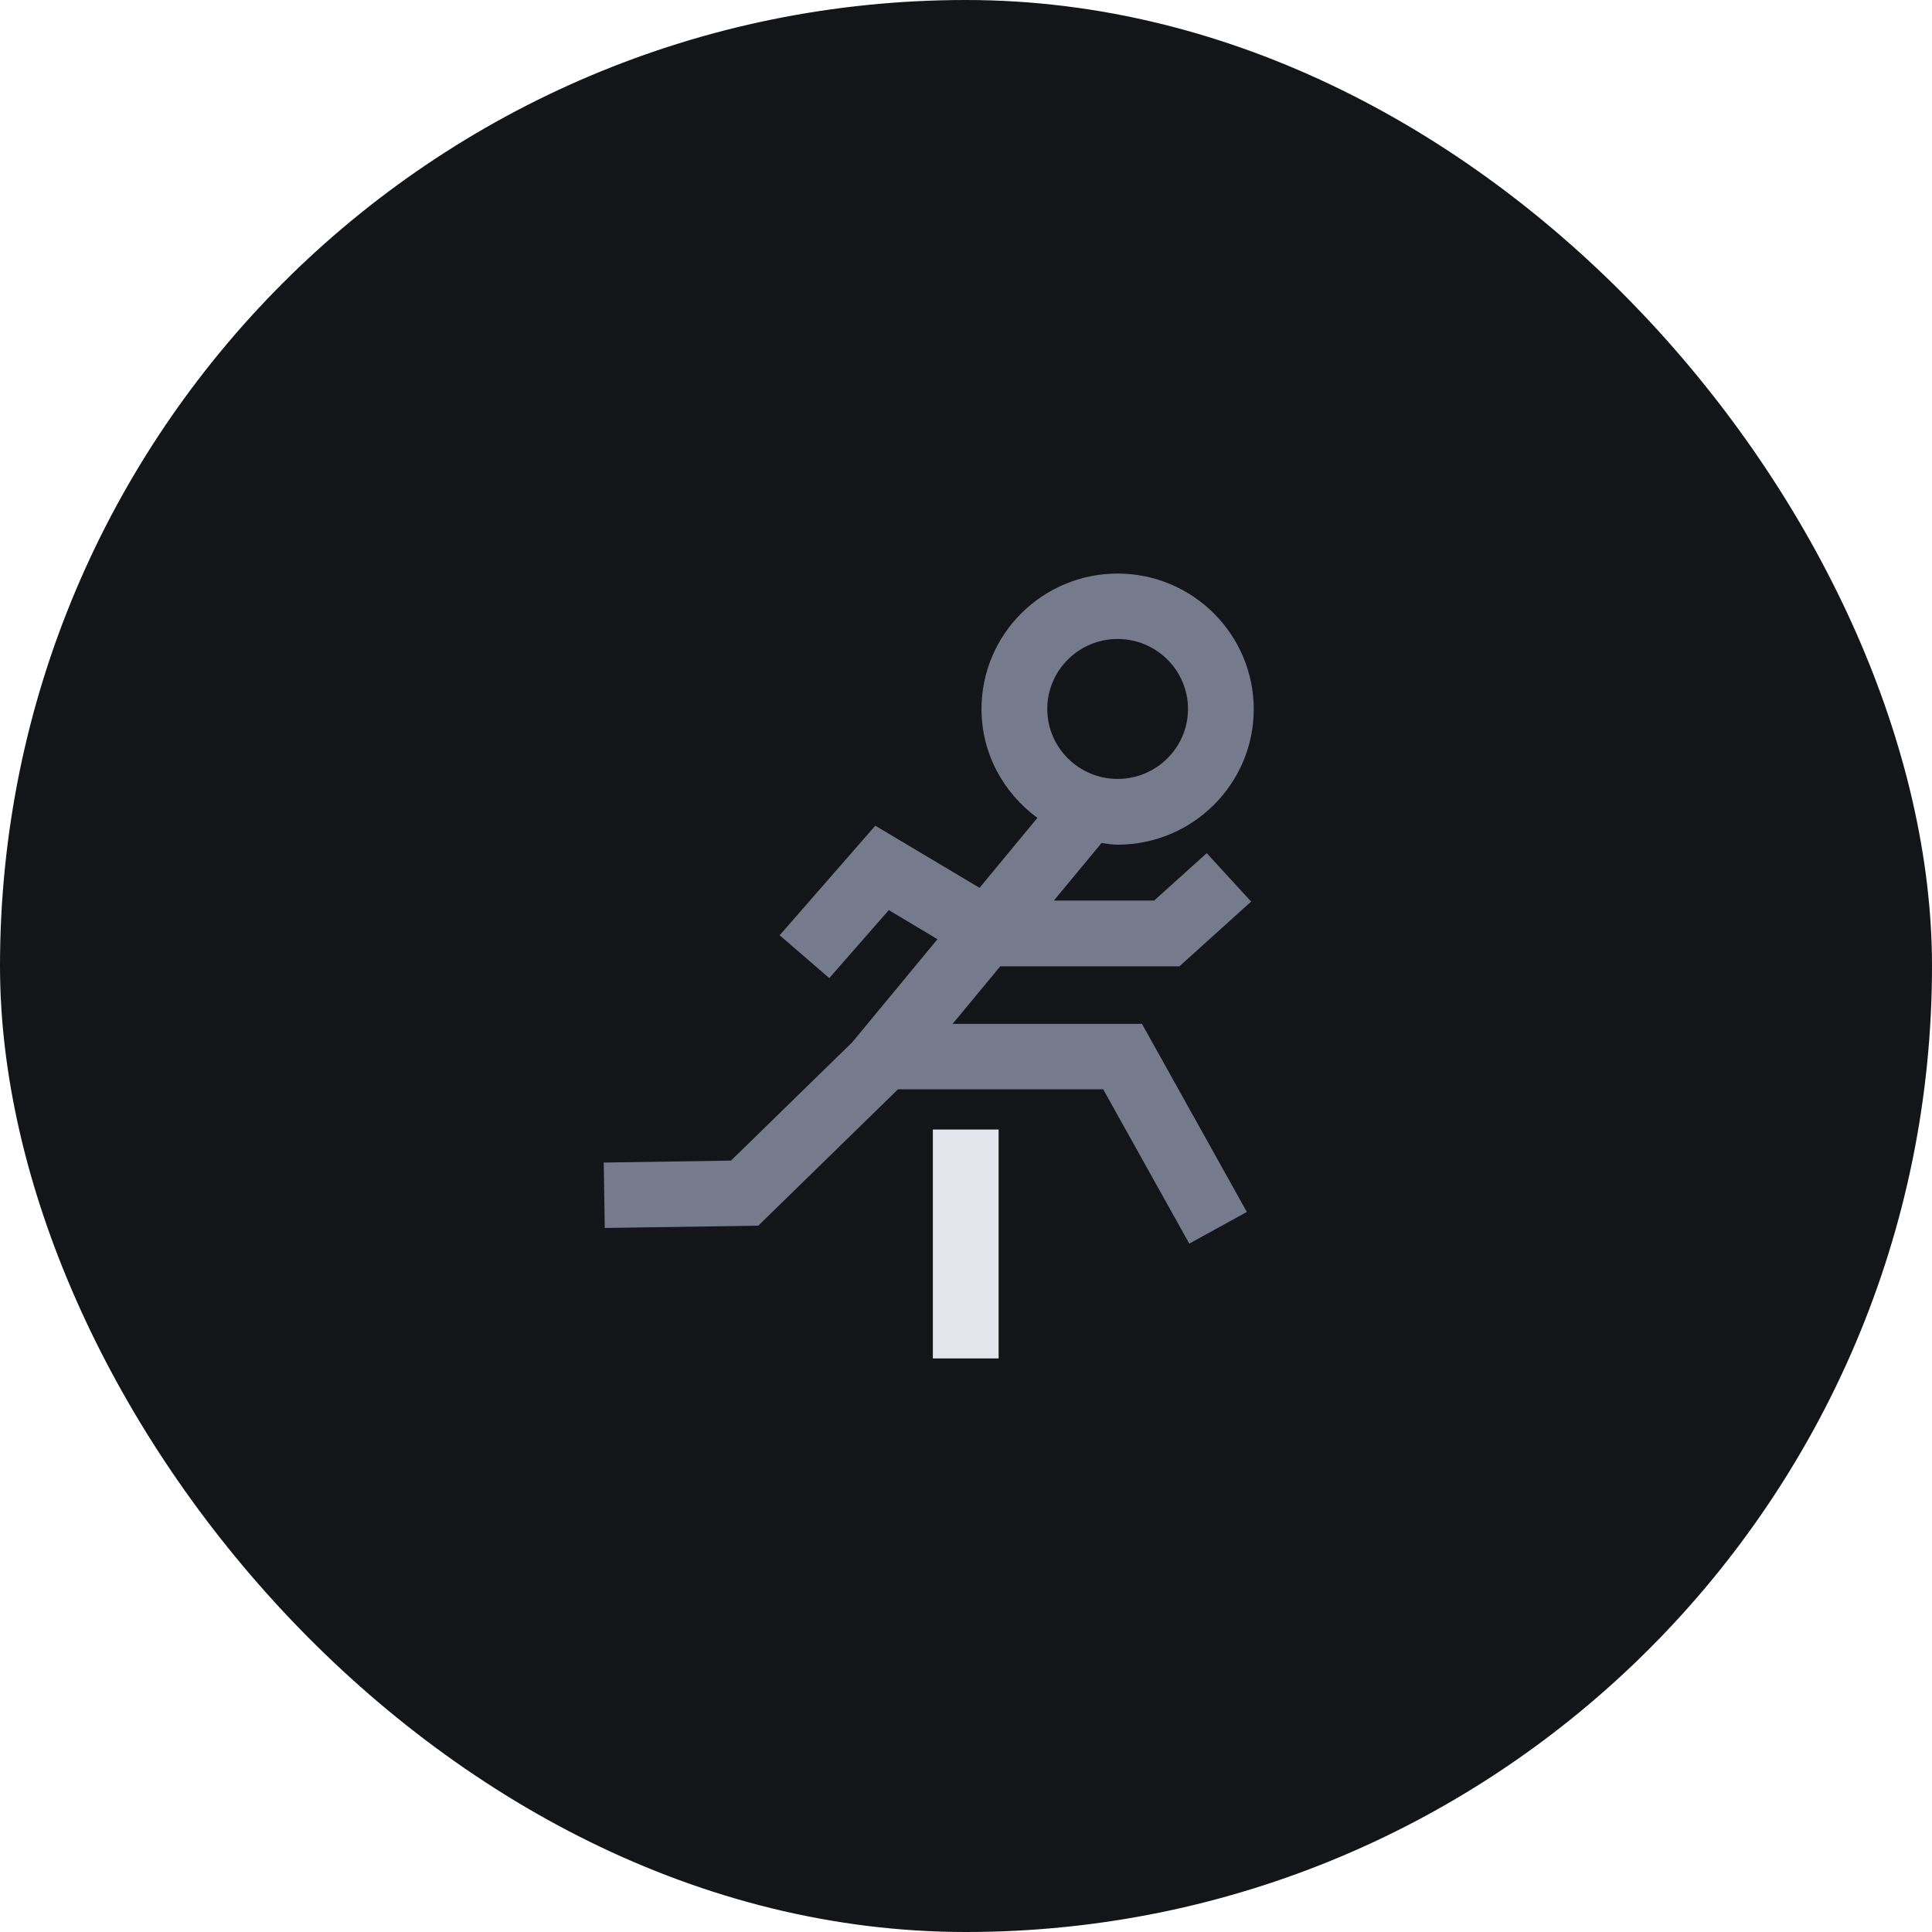
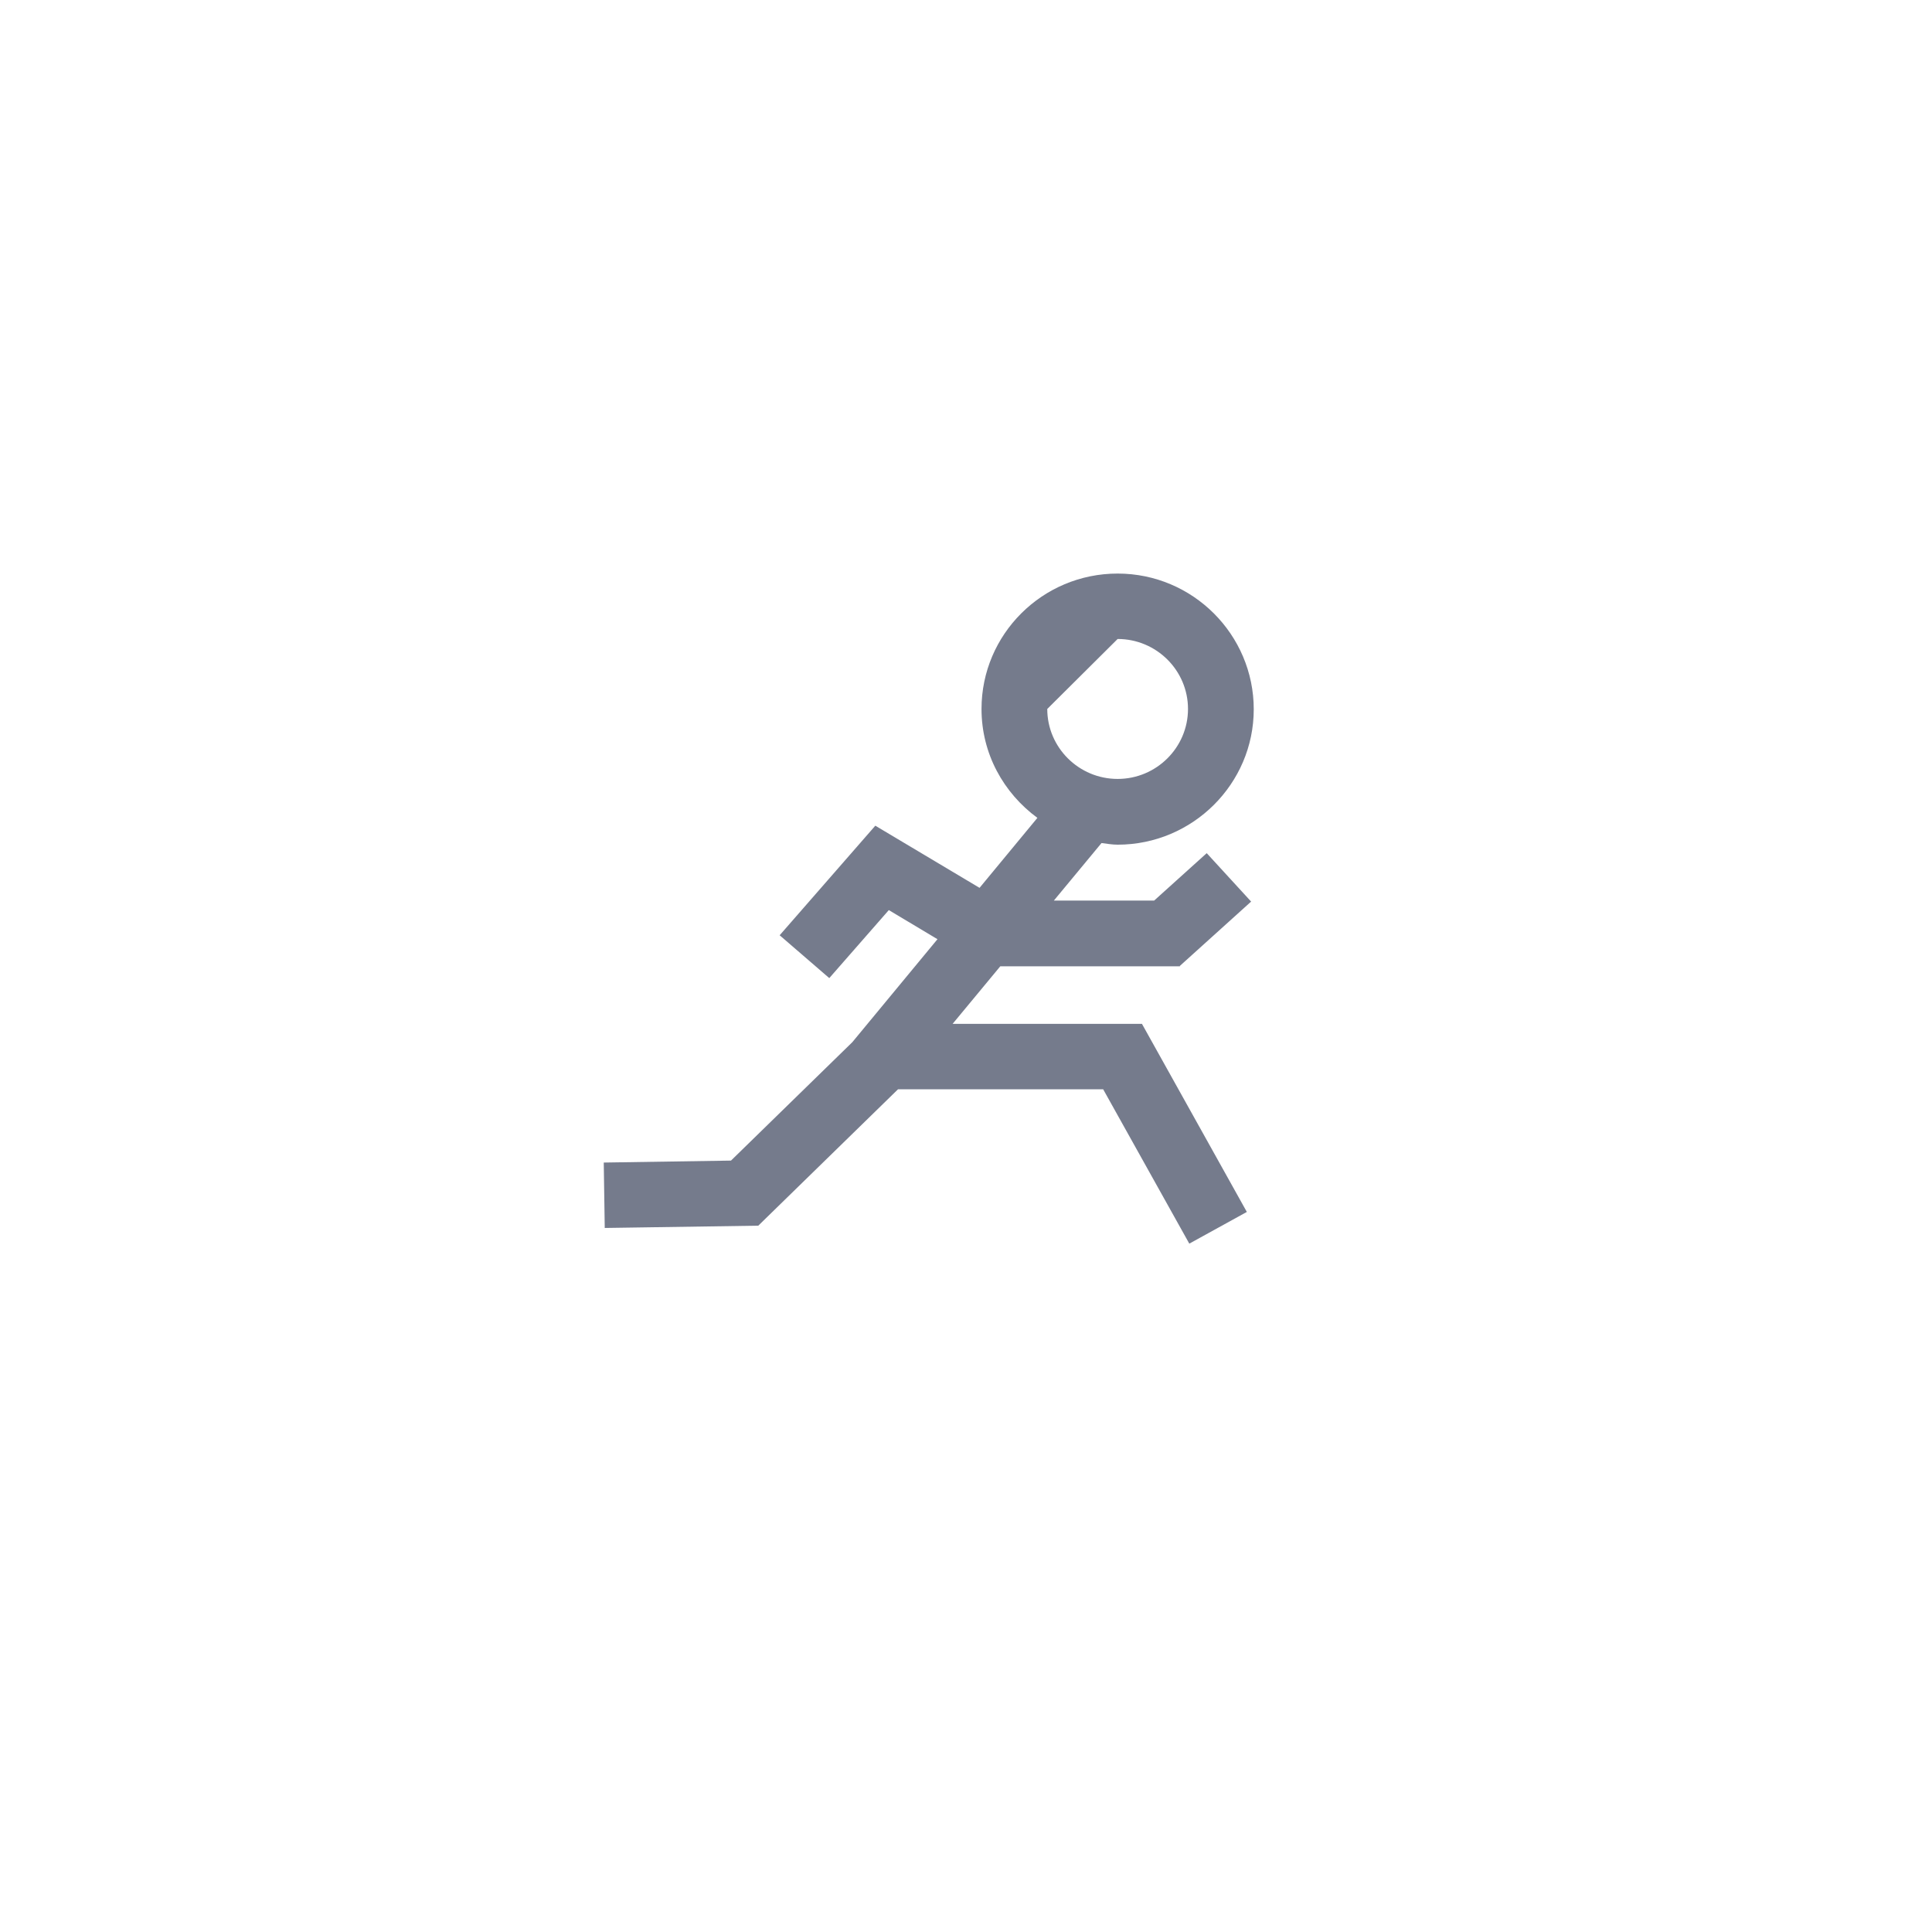
<svg xmlns="http://www.w3.org/2000/svg" width="64" height="64" viewBox="0 0 64 64" fill="none">
-   <rect width="64" height="64" rx="32" fill="#141518" />
  <g clip-path="url(#clip0_4101_62542)">
-     <path d="M39.081 32L41.445 29.866L39.974 28.262L38.232 29.833H34.91L36.489 27.927C36.664 27.948 36.838 27.981 37.023 27.981C39.506 27.981 41.532 25.966 41.532 23.496C41.532 21.026 39.517 19 37.023 19C34.529 19 32.514 21.015 32.514 23.485C32.514 24.969 33.244 26.269 34.365 27.093L32.449 29.411L28.996 27.352L25.827 30.982L27.471 32.401L29.443 30.148L31.055 31.112L28.234 34.524L24.215 38.446L20 38.511L20.033 40.678L25.119 40.602L29.748 36.084H36.544L39.397 41.197L41.303 40.147L37.829 33.917H31.556L33.135 32.011H39.092L39.081 32ZM37.023 21.167C38.308 21.167 39.354 22.207 39.354 23.485C39.354 24.763 38.308 25.803 37.023 25.803C35.738 25.803 34.692 24.763 34.692 23.485C34.692 22.207 35.738 21.167 37.023 21.167Z" fill="#757B8C" />
-     <path d="M33.08 37.417H30.902V45H33.08V37.417Z" fill="#E5E6ED" />
+     <path d="M39.081 32L41.445 29.866L39.974 28.262L38.232 29.833H34.91L36.489 27.927C36.664 27.948 36.838 27.981 37.023 27.981C39.506 27.981 41.532 25.966 41.532 23.496C41.532 21.026 39.517 19 37.023 19C34.529 19 32.514 21.015 32.514 23.485C32.514 24.969 33.244 26.269 34.365 27.093L32.449 29.411L28.996 27.352L25.827 30.982L27.471 32.401L29.443 30.148L31.055 31.112L28.234 34.524L24.215 38.446L20 38.511L20.033 40.678L25.119 40.602L29.748 36.084H36.544L39.397 41.197L41.303 40.147L37.829 33.917H31.556L33.135 32.011H39.092L39.081 32ZM37.023 21.167C38.308 21.167 39.354 22.207 39.354 23.485C39.354 24.763 38.308 25.803 37.023 25.803C35.738 25.803 34.692 24.763 34.692 23.485Z" fill="#757B8C" />
  </g>
  <defs>
    <clipPath id="clip0_4101_62542">
      <rect width="21.543" height="26" fill="white" transform="translate(20 19)" />
    </clipPath>
  </defs>
</svg>